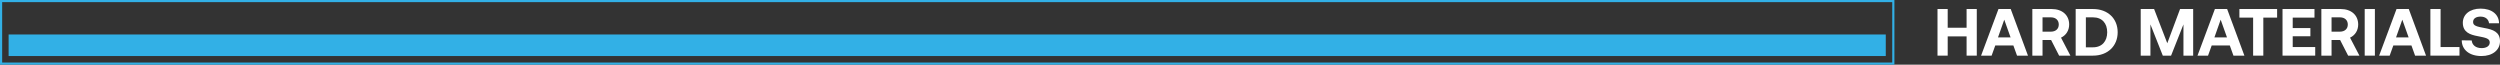
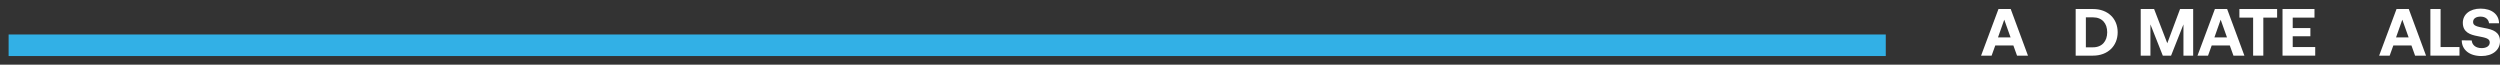
<svg xmlns="http://www.w3.org/2000/svg" width="1160" height="30" viewBox="0 0 1160 30" fill="none">
  <rect x="0" y="0" width="1160" height="30" fill="#333333" stroke="none" />
  <path d="M875 16H4V26H875V16Z" fill="#32B0E6" />
-   <path d="M899 25.815V4.185H903.73V12.868H912.496V4.185H917.226V25.815H912.496V16.885H903.73V25.815H899Z" fill="white" />
  <path d="M924.108 25.815H919.221L927.293 4.185H932.969L940.978 25.815H935.901L934.199 21.087H925.811L924.108 25.815ZM929.973 9.129L927.072 17.348H932.906L929.973 9.129Z" fill="white" />
-   <path d="M943.004 25.815V4.185H951.99C956.846 4.185 960.094 6.997 960.094 11.385C960.094 14.166 958.612 16.39 956.31 17.472L960.662 25.815H955.428L951.707 18.553H947.734V25.815H943.004ZM951.612 8.048H947.734V14.691H951.612C953.851 14.691 955.27 13.393 955.27 11.385C955.27 9.345 953.851 8.048 951.612 8.048Z" fill="white" />
  <path d="M971.153 25.815H963.112V4.185H971.153C978.027 4.185 982.599 8.604 982.599 14.969C982.599 21.303 978.027 25.815 971.153 25.815ZM967.842 8.048V21.952H971.153C975.378 21.952 977.743 19.079 977.743 14.969C977.743 10.829 975.378 8.048 971.153 8.048H967.842Z" fill="white" />
  <path d="M993.289 25.815V4.185H999.501L1005.62 20.067L1011.55 4.185H1017.63V25.815H1013.12V11.323L1007.38 25.815H1003.54L997.798 11.323V25.815H993.289Z" fill="white" />
  <path d="M1024.53 25.815H1019.64L1027.71 4.185H1033.39L1041.4 25.815H1036.32L1034.62 21.087H1026.23L1024.53 25.815ZM1030.39 9.129L1027.49 17.348H1033.32L1030.39 9.129Z" fill="white" />
  <path d="M1039.08 8.171V4.185H1056.58V8.171H1050.18V25.815H1045.45V8.171H1039.08Z" fill="white" />
  <path d="M1059.09 25.815V4.185H1073.92V8.171H1063.82V13.023H1072.02V16.823H1063.82V21.829H1074.26V25.815H1059.09Z" fill="white" />
-   <path d="M1077.11 25.815V4.185H1086.1C1090.95 4.185 1094.2 6.997 1094.2 11.385C1094.2 14.166 1092.72 16.39 1090.42 17.472L1094.77 25.815H1089.53L1085.81 18.553H1081.84V25.815H1077.11ZM1085.72 8.048H1081.84V14.691H1085.72C1087.96 14.691 1089.38 13.393 1089.38 11.385C1089.38 9.345 1087.96 8.048 1085.72 8.048Z" fill="white" />
-   <path d="M1097.22 25.815V4.185H1101.95V25.815H1097.22Z" fill="white" />
  <path d="M1108.81 25.815H1103.92L1111.99 4.185H1117.67L1125.68 25.815H1120.6L1118.9 21.087H1110.51L1108.81 25.815ZM1114.67 9.129L1111.77 17.348H1117.6L1114.67 9.129Z" fill="white" />
  <path d="M1141.2 25.815H1127.7V4.185H1132.43V21.829H1141.2V25.815Z" fill="white" />
  <path d="M1142.25 18.708L1146.88 18.77C1147.04 20.871 1148.74 22.323 1151.45 22.323C1153.63 22.323 1155.24 21.396 1155.24 19.697C1155.24 17.874 1153.44 17.503 1149.75 16.792C1146.03 16.112 1142.75 14.938 1142.75 10.551C1142.75 6.719 1146 4 1150.98 4C1156.18 4 1159.5 6.657 1159.56 10.798H1154.92C1154.7 8.975 1153.28 7.708 1150.98 7.708C1148.96 7.708 1147.51 8.542 1147.51 10.211C1147.51 11.972 1149.25 12.343 1152.9 13.023C1156.69 13.702 1160.03 14.815 1160 19.171C1159.97 23.219 1156.56 26 1151.39 26C1145.78 26 1142.28 23.096 1142.25 18.708Z" fill="white" />
-   <rect x="0.5" y="0.5" width="878" height="29" stroke="#32B0E6" />
</svg>